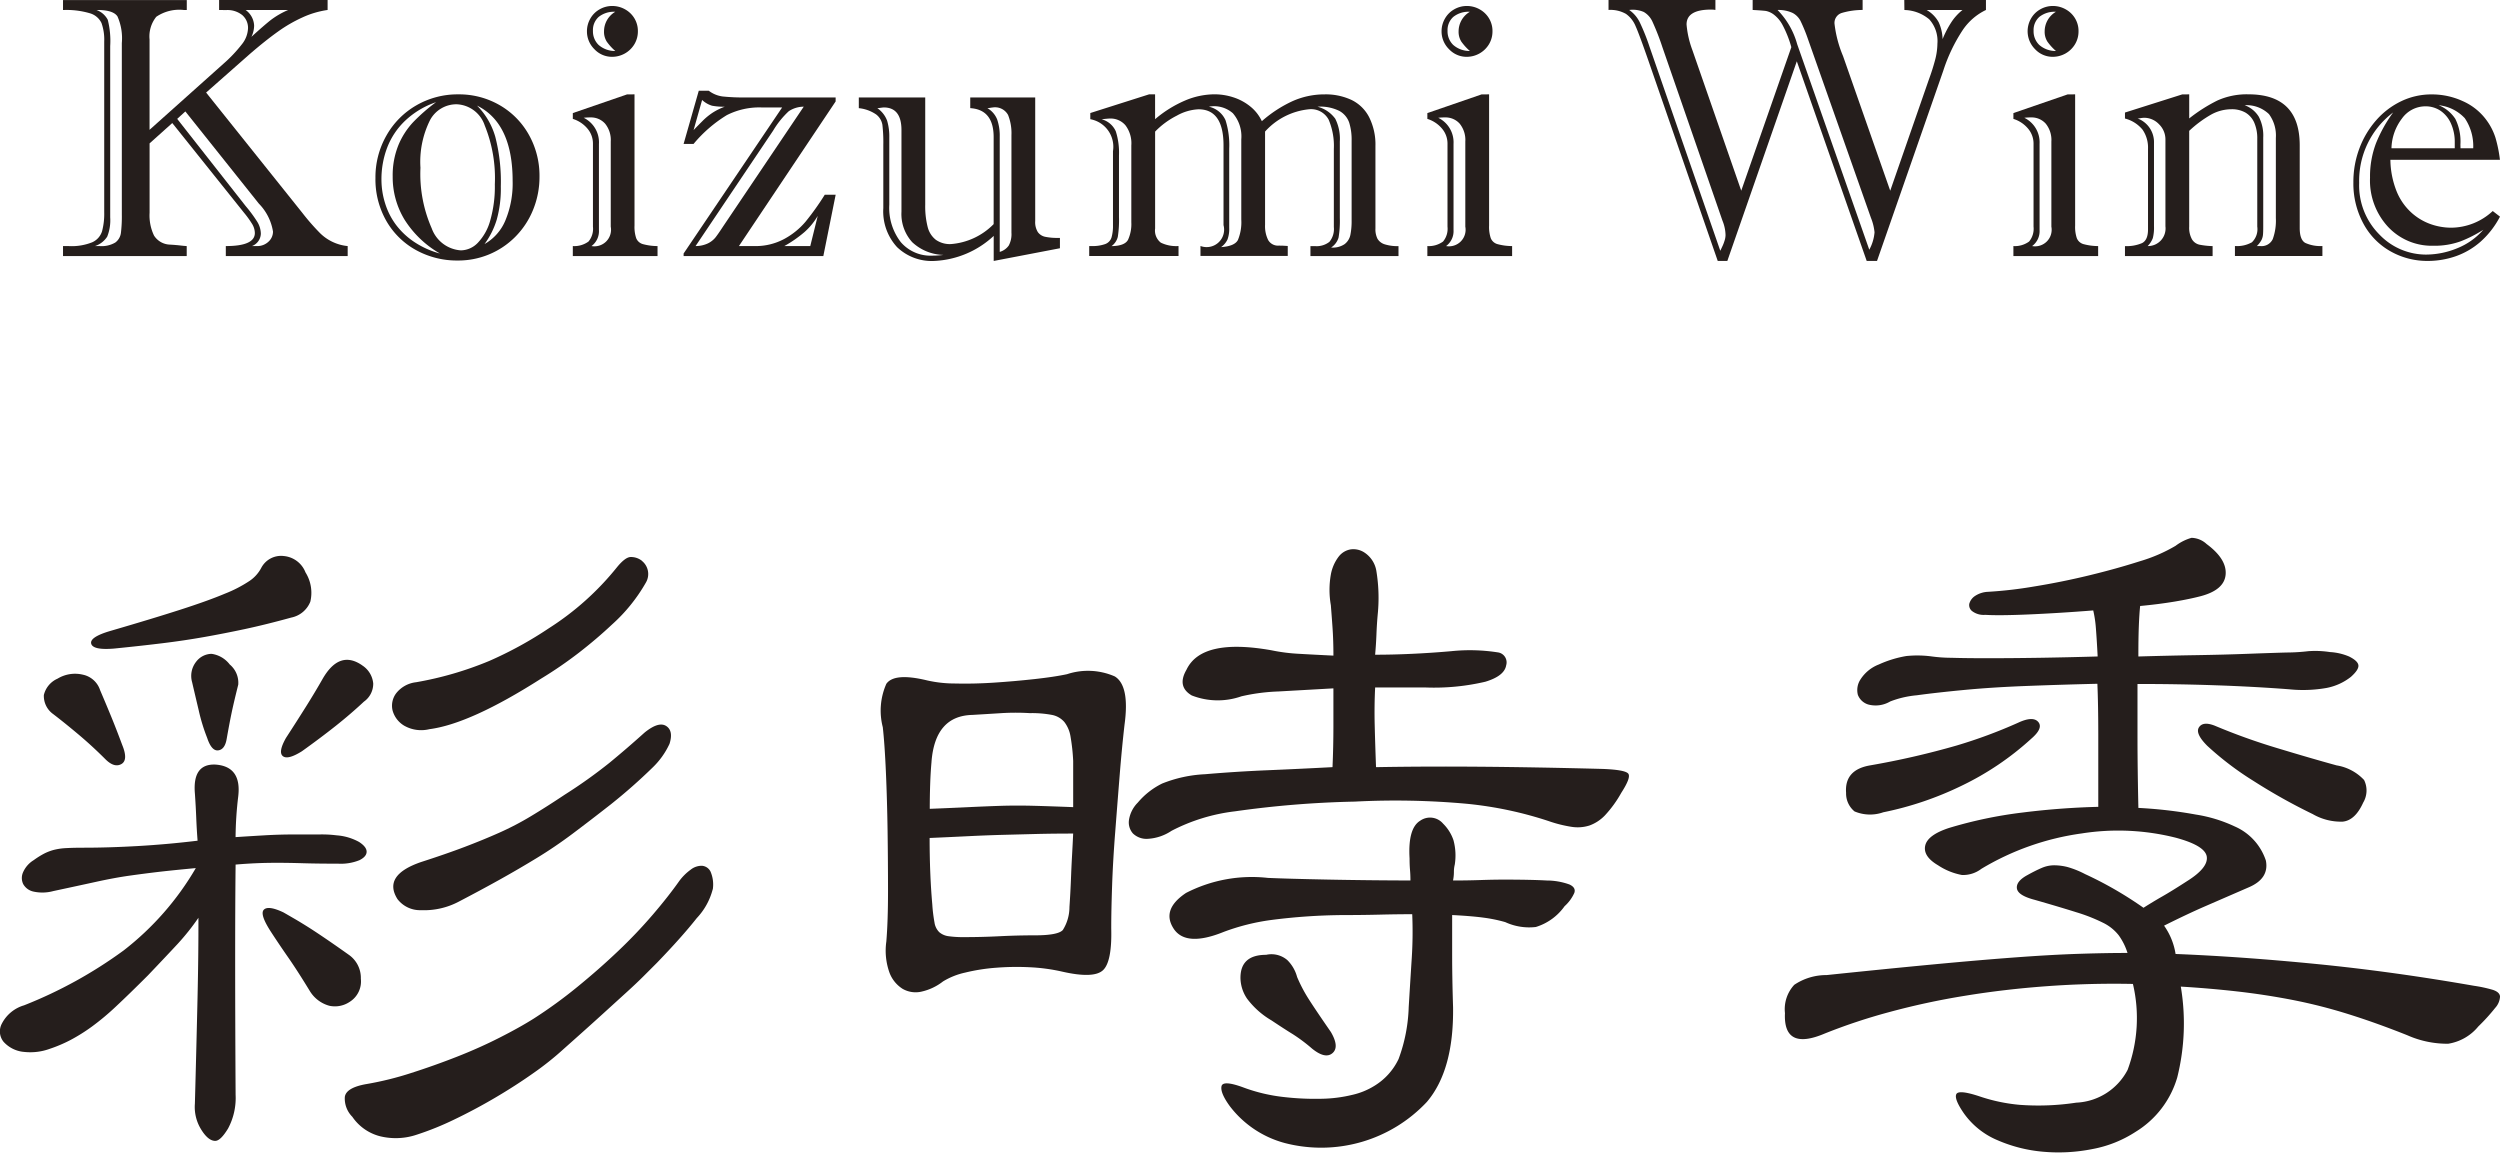
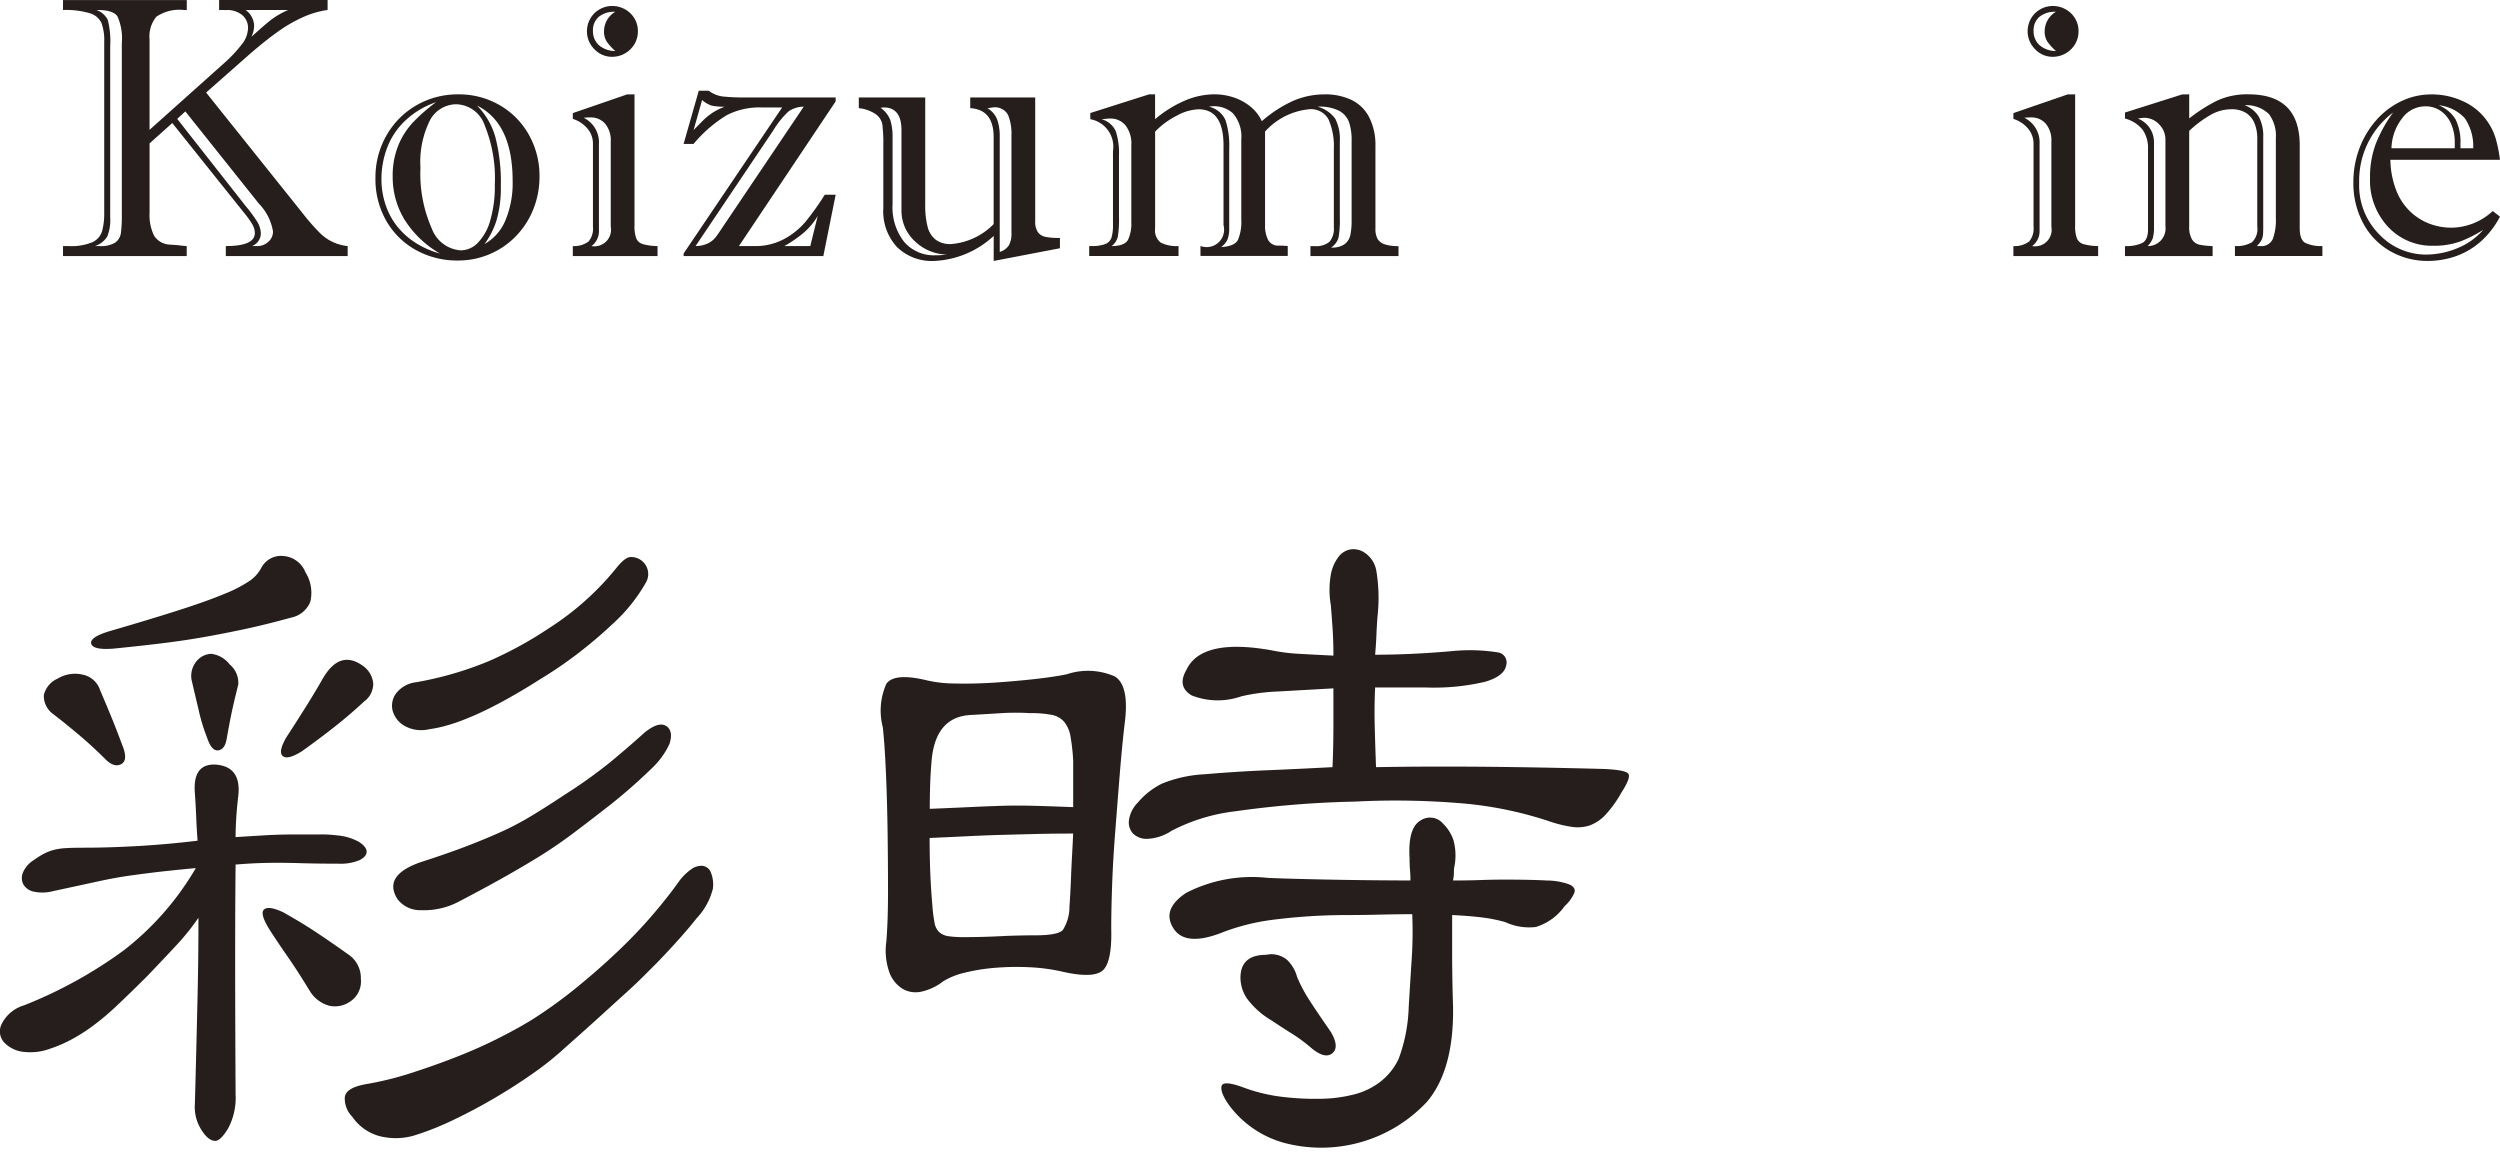
<svg xmlns="http://www.w3.org/2000/svg" width="148.342" height="68.389" viewBox="0 0 148.342 68.389">
  <g id="sidelogo" transform="translate(-551.573 -541.419)">
    <g id="グループ_33" data-name="グループ 33" transform="translate(555.313 541.419)">
      <path id="パス_91" data-name="パス 91" d="M568.062,542.011v-.592H574.5v.592a5.358,5.358,0,0,0-1.47.431,8.564,8.564,0,0,0-1.481.856q-.732.522-1.658,1.32l-2.6,2.293L573,554.049a13.188,13.188,0,0,0,1.012,1.163,2.7,2.7,0,0,0,1.679.808v.592H568.46v-.592q1.723,0,1.723-.775a1.075,1.075,0,0,0-.173-.555,5.706,5.706,0,0,0-.463-.64l-4.264-5.33-1.346,1.206v4.124a2.762,2.762,0,0,0,.263,1.346,1.158,1.158,0,0,0,.953.538q.356.022.587.049t.4.038v.592H558.8v-.592h.334a3.284,3.284,0,0,0,1.4-.226,1.067,1.067,0,0,0,.582-.651,4.057,4.057,0,0,0,.129-1.136V543.884a2.942,2.942,0,0,0-.162-1.1,1.1,1.1,0,0,0-.683-.576,4.9,4.9,0,0,0-1.6-.194v-.592h7.344v.592h-.151a2.431,2.431,0,0,0-1.658.4,1.862,1.862,0,0,0-.4,1.346v5.362l4.371-3.909a8.223,8.223,0,0,0,1.1-1.157,1.623,1.623,0,0,0,.372-.953,1,1,0,0,0-.339-.786,1.4,1.4,0,0,0-.964-.3Zm-5.772,12.136V543.971a3.213,3.213,0,0,0-.258-1.577q-.259-.393-1.25-.383a1.22,1.22,0,0,1,.673.582,5.083,5.083,0,0,1,.145,1.561v10.164a2.623,2.623,0,0,1-.177,1.142,1.371,1.371,0,0,1-.727.56h.269a1.6,1.6,0,0,0,.937-.21.841.841,0,0,0,.334-.571A8.139,8.139,0,0,0,562.29,554.146Zm8.13-.647-4.361-5.469-.484.441,4.059,5.169a8.149,8.149,0,0,1,.684.925,1.391,1.391,0,0,1,.221.722.816.816,0,0,1-.528.732h.28a.967.967,0,0,0,.7-.259.809.809,0,0,0,.269-.6A3.061,3.061,0,0,0,570.42,553.5Zm1.745-11.489h-2.531a1.2,1.2,0,0,1,.506.927,1.57,1.57,0,0,1-.161.667q.732-.667,1.152-1A4.833,4.833,0,0,1,572.164,542.011Z" transform="translate(-558.801 -541.419)" fill="#251e1c" />
      <path id="パス_92" data-name="パス 92" d="M596.717,557.834a4.994,4.994,0,0,1,.651-2.519,4.76,4.76,0,0,1,1.777-1.793,4.886,4.886,0,0,1,2.493-.651,4.807,4.807,0,0,1,2.439.635,4.626,4.626,0,0,1,1.739,1.755,4.956,4.956,0,0,1,.635,2.488,5.151,5.151,0,0,1-.382,1.976,4.847,4.847,0,0,1-1.056,1.6,4.757,4.757,0,0,1-3.419,1.405,5.015,5.015,0,0,1-2.461-.614,4.564,4.564,0,0,1-1.766-1.728A4.974,4.974,0,0,1,596.717,557.834Zm3.823,4.479a6.024,6.024,0,0,1-2.1-2.013,4.854,4.854,0,0,1-.7-2.552,4.768,4.768,0,0,1,.334-1.852,4.515,4.515,0,0,1,.878-1.372,10.688,10.688,0,0,1,1.362-1.19,5.031,5.031,0,0,0-1.82,1.087,4.346,4.346,0,0,0-1.077,1.6,5.268,5.268,0,0,0-.344,1.9,4.735,4.735,0,0,0,.226,1.443,4.183,4.183,0,0,0,.662,1.281,4.449,4.449,0,0,0,1.082,1A5.16,5.16,0,0,0,600.54,562.314Zm-1.152-5.093a8.029,8.029,0,0,0,.667,3.6,1.98,1.98,0,0,0,1.734,1.308,1.422,1.422,0,0,0,1-.447,3.094,3.094,0,0,0,.738-1.324,7.276,7.276,0,0,0,.274-2.148,8.29,8.29,0,0,0-.6-3.494,1.834,1.834,0,0,0-1.653-1.255,1.774,1.774,0,0,0-1.593.942A5.535,5.535,0,0,0,599.387,557.221Zm3.8,4.534a2.872,2.872,0,0,0,1.238-1.4,5.715,5.715,0,0,0,.431-2.347q0-3.424-2.111-4.469a4.325,4.325,0,0,1,1.082,1.852,10.668,10.668,0,0,1,.328,2.95,6.815,6.815,0,0,1-.242,1.965A4.786,4.786,0,0,1,603.188,561.755Z" transform="translate(-578.179 -547.272)" fill="#251e1c" />
      <path id="パス_93" data-name="パス 93" d="M624.331,547.389v7.785a2.092,2.092,0,0,0,.1.749.6.6,0,0,0,.388.35,3.349,3.349,0,0,0,.878.118v.592H620.67v-.592a1.432,1.432,0,0,0,.931-.269,1.184,1.184,0,0,0,.264-.883V550.3a1.371,1.371,0,0,0-.312-.862,1.84,1.84,0,0,0-.883-.593V548.5l3.22-1.109Zm-2.111,2.939v5.115a1.1,1.1,0,0,1-.441.948.985.985,0,0,0,1.142-1.152v-5.05a1.535,1.535,0,0,0-.334-1.06,1.116,1.116,0,0,0-.872-.371,2.987,2.987,0,0,0-.4.021A1.62,1.62,0,0,1,622.22,550.328Zm.786-8.183a1.543,1.543,0,0,1,.765.2,1.485,1.485,0,0,1,.56.544,1.453,1.453,0,0,1,.2.754,1.483,1.483,0,0,1-.2.759,1.54,1.54,0,0,1-1.325.759,1.424,1.424,0,0,1-1.056-.453,1.473,1.473,0,0,1-.441-1.065,1.491,1.491,0,0,1,.2-.749,1.447,1.447,0,0,1,.549-.549A1.493,1.493,0,0,1,623.006,542.145Zm.183.345a1.442,1.442,0,0,0-.98.3,1.044,1.044,0,0,0-.344.83,1.121,1.121,0,0,0,.333.834,1.465,1.465,0,0,0,.991.361,3.144,3.144,0,0,1-.505-.555,1.09,1.09,0,0,1-.162-.618A1.348,1.348,0,0,1,623.189,542.49Z" transform="translate(-590.421 -541.79)" fill="#251e1c" />
      <path id="パス_94" data-name="パス 94" d="M642.494,558.6h.646l-.732,3.64h-8.291v-.151l5.847-8.667h-1.238a4.262,4.262,0,0,0-2.046.457,7.951,7.951,0,0,0-1.971,1.707h-.592l.9-3.155h.592a1.738,1.738,0,0,0,.813.339,11.787,11.787,0,0,0,1.416.059h5.3v.237l-5.739,8.582h.926a3.575,3.575,0,0,0,1.761-.421,4.391,4.391,0,0,0,1.26-1.017A15.7,15.7,0,0,0,642.494,558.6Zm-7.279-5.621-.506,1.788q.259-.27.533-.544a3.8,3.8,0,0,1,.582-.479,3.61,3.61,0,0,1,.737-.366,3.584,3.584,0,0,1-.759-.059A1.512,1.512,0,0,1,635.215,552.979Zm4.221,1.809-4.609,6.859a1.686,1.686,0,0,0,.727-.156,1.328,1.328,0,0,0,.441-.339q.156-.194.458-.657l4.792-7.118a1.62,1.62,0,0,0-.888.269A5.173,5.173,0,0,0,639.436,554.788Zm.657,6.859h1.54l.441-1.787a3.919,3.919,0,0,1-.786.958A7.3,7.3,0,0,1,640.093,561.648Z" transform="translate(-597.294 -547.047)" fill="#251e1c" />
-       <path id="パス_95" data-name="パス 95" d="M661.994,553.88v-.635h3.855v7.333a1.119,1.119,0,0,0,.156.657.719.719,0,0,0,.441.28,3.607,3.607,0,0,0,.77.065h.1v.613l-3.93.754v-1.486a5.53,5.53,0,0,1-3.532,1.486,2.968,2.968,0,0,1-2.2-.818,3.132,3.132,0,0,1-.818-2.315v-3.747a9.111,9.111,0,0,0-.054-1.195.977.977,0,0,0-.366-.614,2.212,2.212,0,0,0-1.034-.377v-.635h3.941v6.364a4.919,4.919,0,0,0,.146,1.324,1.386,1.386,0,0,0,.485.759,1.448,1.448,0,0,0,.888.253,3.971,3.971,0,0,0,2.541-1.185V555.6Q663.383,553.966,661.994,553.88Zm-4.081,6.149v-4.845q0-1.346-1.055-1.346c-.015,0-.075.007-.183.022s-.172.021-.194.021a1.573,1.573,0,0,1,.581.743,3.283,3.283,0,0,1,.129,1v3.984a3.32,3.32,0,0,0,.684,2.224,2.326,2.326,0,0,0,1.868.8,5.108,5.108,0,0,0,.667-.043,2.808,2.808,0,0,1-1.857-.754A2.48,2.48,0,0,1,657.913,560.029Zm6.526,1.238v-5.782a2.923,2.923,0,0,0-.2-1.2.877.877,0,0,0-.894-.447c-.015,0-.068.007-.161.022a1.7,1.7,0,0,1-.172.021,1.359,1.359,0,0,1,.581.673,2.974,2.974,0,0,1,.151,1.029v6.827a.989.989,0,0,0,.538-.382A1.431,1.431,0,0,0,664.439,561.267Z" transform="translate(-608.163 -547.463)" fill="#251e1c" />
+       <path id="パス_95" data-name="パス 95" d="M661.994,553.88v-.635h3.855v7.333a1.119,1.119,0,0,0,.156.657.719.719,0,0,0,.441.28,3.607,3.607,0,0,0,.77.065h.1v.613l-3.93.754v-1.486a5.53,5.53,0,0,1-3.532,1.486,2.968,2.968,0,0,1-2.2-.818,3.132,3.132,0,0,1-.818-2.315v-3.747a9.111,9.111,0,0,0-.054-1.195.977.977,0,0,0-.366-.614,2.212,2.212,0,0,0-1.034-.377v-.635h3.941v6.364a4.919,4.919,0,0,0,.146,1.324,1.386,1.386,0,0,0,.485.759,1.448,1.448,0,0,0,.888.253,3.971,3.971,0,0,0,2.541-1.185V555.6Q663.383,553.966,661.994,553.88Zm-4.081,6.149v-4.845q0-1.346-1.055-1.346c-.015,0-.075.007-.183.022a1.573,1.573,0,0,1,.581.743,3.283,3.283,0,0,1,.129,1v3.984a3.32,3.32,0,0,0,.684,2.224,2.326,2.326,0,0,0,1.868.8,5.108,5.108,0,0,0,.667-.043,2.808,2.808,0,0,1-1.857-.754A2.48,2.48,0,0,1,657.913,560.029Zm6.526,1.238v-5.782a2.923,2.923,0,0,0-.2-1.2.877.877,0,0,0-.894-.447c-.015,0-.068.007-.161.022a1.7,1.7,0,0,1-.172.021,1.359,1.359,0,0,1,.581.673,2.974,2.974,0,0,1,.151,1.029v6.827a.989.989,0,0,0,.538-.382A1.431,1.431,0,0,0,664.439,561.267Z" transform="translate(-608.163 -547.463)" fill="#251e1c" />
      <path id="パス_96" data-name="パス 96" d="M693.778,555.078v5.535a1.844,1.844,0,0,0,.183.9.669.669,0,0,0,.614.334c.114,0,.212,0,.291.005s.165.009.258.016v.592h-5.179v-.592a1.037,1.037,0,0,0,1.368-1.238V555.9q0-2.143-1.486-2.143a2.914,2.914,0,0,0-1.286.377,4.793,4.793,0,0,0-1.287.947v5.75a.906.906,0,0,0,.339.84,2.091,2.091,0,0,0,1.05.2v.592h-5.3v-.592h.14a2.2,2.2,0,0,0,.813-.118.614.614,0,0,0,.372-.393,2.5,2.5,0,0,0,.086-.727v-4.393a1.662,1.662,0,0,0-1.346-1.895v-.366l3.489-1.109h.355v1.475a6.925,6.925,0,0,1,1.76-1.1,4.533,4.533,0,0,1,1.76-.377,3.614,3.614,0,0,1,1.136.183,3.1,3.1,0,0,1,1,.544,2.455,2.455,0,0,1,.679.867,7.493,7.493,0,0,1,1.825-1.19,4.634,4.634,0,0,1,1.9-.4,3.611,3.611,0,0,1,1.593.329,2.307,2.307,0,0,1,1.05,1.028,3.613,3.613,0,0,1,.372,1.712v4.889a1.247,1.247,0,0,0,.124.614.757.757,0,0,0,.42.323,2.482,2.482,0,0,0,.824.108v.592H696.47v-.592h.259a1.228,1.228,0,0,0,.867-.253,1.189,1.189,0,0,0,.263-.878v-4.63a3.992,3.992,0,0,0-.307-1.739,1.179,1.179,0,0,0-1.168-.619A4.044,4.044,0,0,0,693.778,555.078Zm-7.936,5.384V555.9a1.766,1.766,0,0,0-.35-1.195,1.156,1.156,0,0,0-.91-.4c-.079,0-.248.015-.506.044a1.271,1.271,0,0,1,.845.716,4.164,4.164,0,0,1,.189,1.427v3.661a6.416,6.416,0,0,1-.07,1.174.969.969,0,0,1-.372.549q.785-.011.98-.377A2.244,2.244,0,0,0,685.842,560.462Zm6.525-.161v-4.759a2.1,2.1,0,0,0-.5-1.551,1.684,1.684,0,0,0-1.421-.388,1.416,1.416,0,0,1,.985.8,4.89,4.89,0,0,1,.22,1.685v4.695a1.855,1.855,0,0,1-.1.694,1.166,1.166,0,0,1-.382.458q.807-.054,1-.426A2.775,2.775,0,0,0,692.367,560.3Zm6.547.086v-4.781a3.386,3.386,0,0,0-.145-1.06,1.256,1.256,0,0,0-.587-.694,2.536,2.536,0,0,0-1.292-.248,1.883,1.883,0,0,1,1.055.716,2.676,2.676,0,0,1,.269,1.351v4.544a5.855,5.855,0,0,1-.076,1.157,1.054,1.054,0,0,1-.441.587,1.239,1.239,0,0,0,.8-.2.922.922,0,0,0,.345-.56A4.079,4.079,0,0,0,698.914,560.387Z" transform="translate(-622.453 -547.272)" fill="#251e1c" />
-       <path id="パス_97" data-name="パス 97" d="M728.048,547.389v7.785a2.1,2.1,0,0,0,.1.749.6.6,0,0,0,.388.35,3.352,3.352,0,0,0,.878.118v.592h-5.029v-.592a1.432,1.432,0,0,0,.931-.269,1.184,1.184,0,0,0,.264-.883V550.3a1.369,1.369,0,0,0-.312-.862,1.841,1.841,0,0,0-.883-.593V548.5l3.219-1.109Zm-2.11,2.939v5.115a1.1,1.1,0,0,1-.442.948.984.984,0,0,0,1.141-1.152v-5.05a1.538,1.538,0,0,0-.333-1.06,1.118,1.118,0,0,0-.873-.371,2.986,2.986,0,0,0-.4.021A1.621,1.621,0,0,1,725.938,550.328Zm.786-8.183a1.542,1.542,0,0,1,.765.2,1.485,1.485,0,0,1,.56.544,1.447,1.447,0,0,1,.2.754,1.477,1.477,0,0,1-.2.759,1.54,1.54,0,0,1-1.324.759,1.423,1.423,0,0,1-1.055-.453,1.474,1.474,0,0,1-.442-1.065,1.492,1.492,0,0,1,.2-.749,1.442,1.442,0,0,1,.549-.549A1.491,1.491,0,0,1,726.724,542.145Zm.183.345a1.439,1.439,0,0,0-.979.3,1.043,1.043,0,0,0-.345.83,1.119,1.119,0,0,0,.334.834,1.464,1.464,0,0,0,.99.361,3.165,3.165,0,0,1-.506-.555,1.09,1.09,0,0,1-.162-.618A1.348,1.348,0,0,1,726.906,542.49Z" transform="translate(-643.43 -541.79)" fill="#251e1c" />
    </g>
    <g id="グループ_34" data-name="グループ 34" transform="translate(647.015 541.419)">
-       <path id="パス_98" data-name="パス 98" d="M763.917,541.419h4.846v.592a3.463,3.463,0,0,0-1.384,1.2,9.874,9.874,0,0,0-1.147,2.4L762.3,556.9h-.614l-4.146-11.844L753.418,556.9h-.571l-4.1-11.844q-.549-1.583-.77-2.078a1.673,1.673,0,0,0-.57-.732,1.864,1.864,0,0,0-1.039-.237v-.592h6.342v.592l-.113-.016c-.032,0-.081-.005-.145-.005q-1.454,0-1.454.883a5.677,5.677,0,0,0,.345,1.519l2.9,8.345,2.972-8.517a6.435,6.435,0,0,0-.517-1.308,1.9,1.9,0,0,0-.528-.63,1.164,1.164,0,0,0-.458-.21q-.189-.027-.792-.06v-.592h6.525v.592a4.363,4.363,0,0,0-1.222.173.618.618,0,0,0-.446.646,7.019,7.019,0,0,0,.506,1.917l2.8,7.99,2.294-6.6q.215-.582.361-1.131a3.949,3.949,0,0,0,.145-1,1.92,1.92,0,0,0-.484-1.438,2.367,2.367,0,0,0-1.475-.554Zm-15.107,2.8L753,556.3c.05-.108.095-.2.134-.286a2.348,2.348,0,0,0,.118-.312,1.108,1.108,0,0,0,.059-.329,2.361,2.361,0,0,0-.183-.861l-3.564-10.294a14.507,14.507,0,0,0-.587-1.507,1.261,1.261,0,0,0-.517-.581,1.622,1.622,0,0,0-.866-.119,1.912,1.912,0,0,1,.635.749A12.393,12.393,0,0,1,748.809,544.218Zm8.754-.172,4.276,12.189a2.572,2.572,0,0,0,.312-1.034,3.133,3.133,0,0,0-.215-.862L758.2,543.734a9.689,9.689,0,0,0-.447-1.087,1.125,1.125,0,0,0-.457-.458,2,2,0,0,0-.9-.178A4.664,4.664,0,0,1,757.563,544.046Zm9.81-2.035h-2.132a1.867,1.867,0,0,1,.716.727,2.558,2.558,0,0,1,.232,1,5.975,5.975,0,0,1,.506-.98A3.039,3.039,0,0,1,767.373,542.011Z" transform="translate(-746.365 -541.419)" fill="#251e1c" />
      <path id="パス_99" data-name="パス 99" d="M799.174,547.389v7.785a2.079,2.079,0,0,0,.1.749.6.6,0,0,0,.387.35,3.352,3.352,0,0,0,.878.118v.592h-5.028v-.592a1.43,1.43,0,0,0,.931-.269,1.186,1.186,0,0,0,.264-.883V550.3a1.369,1.369,0,0,0-.312-.862,1.84,1.84,0,0,0-.883-.593V548.5l3.22-1.109Zm-2.11,2.939v5.115a1.1,1.1,0,0,1-.442.948.984.984,0,0,0,1.142-1.152v-5.05a1.535,1.535,0,0,0-.333-1.06,1.117,1.117,0,0,0-.873-.371,2.973,2.973,0,0,0-.4.021A1.621,1.621,0,0,1,797.064,550.328Zm.786-8.183a1.541,1.541,0,0,1,.765.2,1.48,1.48,0,0,1,.56.544,1.448,1.448,0,0,1,.2.754,1.478,1.478,0,0,1-.2.759,1.54,1.54,0,0,1-1.324.759,1.423,1.423,0,0,1-1.055-.453,1.506,1.506,0,0,1-.242-1.814,1.441,1.441,0,0,1,.549-.549A1.49,1.49,0,0,1,797.849,542.145Zm.183.345a1.443,1.443,0,0,0-.98.3,1.044,1.044,0,0,0-.344.83,1.119,1.119,0,0,0,.334.834,1.463,1.463,0,0,0,.991.361,3.129,3.129,0,0,1-.506-.555,1.09,1.09,0,0,1-.162-.618A1.348,1.348,0,0,1,798.033,542.49Z" transform="translate(-771.484 -541.79)" fill="#251e1c" />
      <path id="パス_100" data-name="パス 100" d="M812.861,552.871V554.3a9.389,9.389,0,0,1,1.674-1.065,4.244,4.244,0,0,1,1.836-.366q3.047,0,3.047,3.025v4.91q0,.7.333.883a2.173,2.173,0,0,0,1.013.183v.592h-5.19v-.592a1.794,1.794,0,0,0,1.007-.221,1.08,1.08,0,0,0,.318-.931v-5.2a2.339,2.339,0,0,0-.177-.964,1.294,1.294,0,0,0-.522-.6,1.621,1.621,0,0,0-.84-.2,2.5,2.5,0,0,0-1.2.318,6.85,6.85,0,0,0-1.3.964v5.686a1.408,1.408,0,0,0,.161.743.687.687,0,0,0,.436.323,4.526,4.526,0,0,0,.792.087v.592h-5.2v-.592a2.309,2.309,0,0,0,1.012-.178q.355-.178.355-.813v-4.77a1.88,1.88,0,0,0-.323-1.147,1.992,1.992,0,0,0-1.044-.662v-.355l3.4-1.077Zm-2.09,2.886V560.7a2.522,2.522,0,0,1-.069.7,1.372,1.372,0,0,1-.307.474,1.046,1.046,0,0,0,1.055-1.174v-5.136a1.256,1.256,0,0,0-.382-.921,1.218,1.218,0,0,0-.889-.383,1.538,1.538,0,0,0-.194.021,1.4,1.4,0,0,1-.183.022A1.5,1.5,0,0,1,810.771,555.757Zm6.482-.345v5.309q0,.334-.016.49a.908.908,0,0,1-.086.3,1.567,1.567,0,0,1-.275.361h.2a.728.728,0,0,0,.743-.415,3.22,3.22,0,0,0,.183-1.243v-4.76a2.134,2.134,0,0,0-.409-1.411,1.923,1.923,0,0,0-1.443-.528,1.643,1.643,0,0,1,.84.684A2.422,2.422,0,0,1,817.254,555.412Z" transform="translate(-778.402 -547.272)" fill="#251e1c" />
      <path id="パス_101" data-name="パス 101" d="M845.038,559.794l.43.333a5.2,5.2,0,0,1-1.152,1.486,4.468,4.468,0,0,1-1.47.862,5.054,5.054,0,0,1-1.675.28,4.429,4.429,0,0,1-2.2-.571,4.117,4.117,0,0,1-1.61-1.648,4.988,4.988,0,0,1-.592-2.444,5.639,5.639,0,0,1,.361-2.024,5.367,5.367,0,0,1,1-1.669,4.646,4.646,0,0,1,1.486-1.125,4.126,4.126,0,0,1,1.8-.4,4.369,4.369,0,0,1,1.847.4,3.474,3.474,0,0,1,1.394,1.114,3.579,3.579,0,0,1,.544,1.06,7.892,7.892,0,0,1,.264,1.308h-6.5a5.219,5.219,0,0,0,.382,1.9,3.462,3.462,0,0,0,.883,1.249,3.383,3.383,0,0,0,1.157.678,3.7,3.7,0,0,0,1.174.2A3.657,3.657,0,0,0,845.038,559.794Zm-5.912-5.847a5.073,5.073,0,0,0-2.013,4.178,4.126,4.126,0,0,0,1.2,3.063,3.824,3.824,0,0,0,2.773,1.19,4.877,4.877,0,0,0,1.835-.372,4.015,4.015,0,0,0,1.556-1.1,7.5,7.5,0,0,1-1.341.684,4.531,4.531,0,0,1-1.632.264,3.551,3.551,0,0,1-2.676-1.12,4.046,4.046,0,0,1-1.071-2.918,5.567,5.567,0,0,1,.355-2.046A8.45,8.45,0,0,1,839.126,553.948Zm-.1,2.121h3.758v-.355a2.634,2.634,0,0,0-.226-1.114,1.775,1.775,0,0,0-.619-.754,1.577,1.577,0,0,0-.9-.264,1.713,1.713,0,0,0-1.39.727A3.03,3.03,0,0,0,839.029,556.069Zm4.1,0h.754a2.958,2.958,0,0,0-.5-1.782,2.463,2.463,0,0,0-1.55-.77,2.135,2.135,0,0,1,.99.813,3.025,3.025,0,0,1,.3,1.523Z" transform="translate(-792.569 -547.272)" fill="#251e1c" />
    </g>
    <g id="グループ_35" data-name="グループ 35" transform="translate(551.573 573.328)">
      <path id="パス_102" data-name="パス 102" d="M564.709,618.376a21.681,21.681,0,0,0-.158,2.417c.526-.035,1.095-.07,1.708-.106s1.2-.052,1.759-.052h1.524a6.9,6.9,0,0,1,1,.052,3.229,3.229,0,0,1,1.34.395q.445.29.445.577t-.419.5a2.926,2.926,0,0,1-1.262.21q-1.208,0-2.075-.026t-1.549-.026q-.683,0-1.261.026t-1.208.079q-.052,4.466,0,13.66a3.833,3.833,0,0,1-.447,2q-.446.735-.761.735-.421,0-.84-.683a2.522,2.522,0,0,1-.368-1.523q.1-3.731.158-6.331t.052-4.7a13.872,13.872,0,0,1-1.234,1.55q-.658.709-1.76,1.865-1.1,1.1-1.891,1.839a14.975,14.975,0,0,1-1.445,1.208,10.538,10.538,0,0,1-1.26.789,8.372,8.372,0,0,1-1.236.525,3.361,3.361,0,0,1-1.5.184,1.848,1.848,0,0,1-1.234-.6.975.975,0,0,1-.106-1.076A2.164,2.164,0,0,1,552,630.774a26.41,26.41,0,0,0,5.91-3.257,17,17,0,0,0,4.282-4.886q-1.156.107-2.076.21c-.612.071-1.226.15-1.838.236s-1.28.21-2,.368-1.568.341-2.548.551a2.453,2.453,0,0,1-1.182.026.912.912,0,0,1-.6-.447.832.832,0,0,1,0-.709,1.587,1.587,0,0,1,.629-.709,4.913,4.913,0,0,1,.631-.394,2.962,2.962,0,0,1,.551-.21,3.618,3.618,0,0,1,.709-.106q.421-.025,1.051-.026,1.523,0,3.258-.1t3.52-.316q-.053-.682-.08-1.365t-.078-1.418q-.157-1.786,1.208-1.734Q564.92,616.59,564.709,618.376Zm-6.882-3.047q.366.895-.054,1.13t-.946-.288q-.787-.788-1.6-1.471t-1.5-1.209a1.32,1.32,0,0,1-.552-1.129,1.422,1.422,0,0,1,.814-.972,1.993,1.993,0,0,1,1.5-.236,1.372,1.372,0,0,1,1.024.919q.315.736.63,1.5T557.827,615.329ZM568.7,605.085a2.279,2.279,0,0,1,.288,1.734,1.541,1.541,0,0,1-1.13.946q-1.524.42-2.757.683t-2.418.473q-1.181.209-2.469.367t-2.863.316q-1.262.106-1.366-.289t1.156-.762q2.522-.735,4.15-1.26t2.628-.946a7.767,7.767,0,0,0,1.47-.762,2.129,2.129,0,0,0,.683-.762,1.327,1.327,0,0,1,1.34-.709A1.53,1.53,0,0,1,568.7,605.085Zm-3.993,6.672q-.264,1.052-.395,1.681t-.288,1.524q-.106.63-.5.683t-.657-.736a10.884,10.884,0,0,1-.5-1.628q-.237-1-.395-1.682a1.354,1.354,0,0,1,.236-1.208,1.172,1.172,0,0,1,.919-.473,1.643,1.643,0,0,1,1.078.631A1.408,1.408,0,0,1,564.709,611.756Zm6.62,18.808a1.572,1.572,0,0,1-1.208.236,1.954,1.954,0,0,1-1.156-.866q-.736-1.208-1.287-2t-1.026-1.523q-.683-1.051-.42-1.313t1.156.158c.246.14.473.272.683.394s.455.271.736.447.613.395,1,.657.875.6,1.471,1.024a1.676,1.676,0,0,1,.709,1.418A1.432,1.432,0,0,1,571.329,630.564Zm.735-19.964a1.429,1.429,0,0,1,.657,1.077,1.3,1.3,0,0,1-.552,1.076q-.787.736-1.681,1.445t-2,1.5q-.841.525-1.13.288t.184-1.077q.682-1.051,1.208-1.891t.945-1.576Q570.7,609.655,572.064,610.6Zm20.8,13.292a3.916,3.916,0,0,1-.946,1.707q-.893,1.13-2.364,2.653c-.281.281-.551.552-.815.815s-.587.569-.972.919l-1.444,1.313q-.866.789-2.286,2.049a17.621,17.621,0,0,1-1.811,1.445q-1.078.762-2.286,1.471t-2.416,1.287a17.271,17.271,0,0,1-2.207.893,3.9,3.9,0,0,1-2.18.1,2.838,2.838,0,0,1-1.655-1.156,1.532,1.532,0,0,1-.446-1.182q.079-.551,1.287-.762a18.8,18.8,0,0,0,2.654-.657q1.391-.445,2.731-.972t2.522-1.13q1.183-.6,2.023-1.13a27.753,27.753,0,0,0,2.6-1.891q1.287-1.051,2.417-2.128a29.025,29.025,0,0,0,2.049-2.154q.919-1.075,1.55-1.97a3.117,3.117,0,0,1,.682-.683,1.047,1.047,0,0,1,.683-.236.623.623,0,0,1,.5.341A1.939,1.939,0,0,1,592.868,623.893Zm-4.2-19.491a1,1,0,0,1,.236,1.287,9.946,9.946,0,0,1-2.022,2.5q-.895.841-1.944,1.655a24.52,24.52,0,0,1-2.259,1.549q-4.2,2.679-6.621,2.995a2.036,2.036,0,0,1-1.5-.21,1.516,1.516,0,0,1-.683-.893,1.225,1.225,0,0,1,.21-1.025,1.747,1.747,0,0,1,1.182-.657,20.317,20.317,0,0,0,4.334-1.26,22.7,22.7,0,0,0,3.547-1.944,16.659,16.659,0,0,0,4.045-3.626q.473-.576.788-.6A1.047,1.047,0,0,1,588.666,604.4Zm1.629,10.874a4.635,4.635,0,0,1-.972,1.366,32.7,32.7,0,0,1-2.5,2.206q-1.208.946-2.258,1.734t-2.128,1.445q-1.078.658-2.207,1.287t-2.443,1.314a4.413,4.413,0,0,1-2.233.5,1.684,1.684,0,0,1-1.392-.657q-.893-1.418,1.418-2.206,1.472-.474,2.574-.893t2.049-.841a17.067,17.067,0,0,0,1.865-.972q.919-.551,2.023-1.287a29.4,29.4,0,0,0,2.653-1.891q1.024-.841,2.075-1.787.839-.682,1.287-.394T590.294,615.276Z" transform="translate(-550.573 -603.03)" fill="#251e1c" />
      <path id="パス_103" data-name="パス 103" d="M654.813,611.12a7.475,7.475,0,0,0,1.681.184q1.1.027,2.312-.053t2.391-.21q1.18-.131,1.918-.289a3.965,3.965,0,0,1,2.836.132q.894.551.578,2.863-.157,1.368-.29,3.021t-.262,3.336q-.133,1.683-.185,3.179t-.052,2.548q.052,2-.5,2.495t-2.39.079a10.911,10.911,0,0,0-1.918-.263,15.542,15.542,0,0,0-2.022.027,11.215,11.215,0,0,0-1.839.289,4.256,4.256,0,0,0-1.314.525,3.2,3.2,0,0,1-1.26.6,1.548,1.548,0,0,1-1.13-.158,1.939,1.939,0,0,1-.788-.972,3.879,3.879,0,0,1-.184-1.839q.1-1.209.1-2.969t-.026-3.6q-.027-1.838-.1-3.494t-.184-2.653a3.926,3.926,0,0,1,.21-2.574Q652.869,610.648,654.813,611.12Zm.263,4.833q-.053.579-.078,1.287t-.026,1.5q1.313-.052,2.312-.1t1.944-.079q.946-.027,1.944,0t2.31.079V615.9a11.547,11.547,0,0,0-.157-1.445,1.892,1.892,0,0,0-.368-.867,1.29,1.29,0,0,0-.734-.42,6.381,6.381,0,0,0-1.314-.106,13.885,13.885,0,0,0-1.681,0q-.841.053-1.733.106Q655.285,613.223,655.075,615.954Zm8.405,4.255q-1.208,0-2.231.026l-2,.052q-.972.027-2,.078t-2.286.106q0,2.155.158,3.94a9.272,9.272,0,0,0,.131,1.076,1.006,1.006,0,0,0,.288.578,1.058,1.058,0,0,0,.552.236,6.252,6.252,0,0,0,.92.053q1.05,0,2.1-.053t2.1-.053q1.364,0,1.654-.315a2.561,2.561,0,0,0,.394-1.366c.034-.49.071-1.13.1-1.918S663.446,621.049,663.481,620.209Zm3.837-1.839a4.447,4.447,0,0,1,1.444-1.13,7.811,7.811,0,0,1,2.547-.552q1.838-.158,3.7-.236t3.861-.184q.052-1.209.053-2.39v-2.285l-3.257.184a11.477,11.477,0,0,0-2.205.289,4.234,4.234,0,0,1-2.943-.052q-.894-.525-.314-1.524.893-1.891,5.044-1.156a10.669,10.669,0,0,0,1.654.21c.612.036,1.288.071,2.022.106q0-.893-.053-1.655c-.034-.508-.07-.954-.1-1.34a5.215,5.215,0,0,1,0-1.813,2.471,2.471,0,0,1,.473-1.076,1.13,1.13,0,0,1,.71-.42,1.191,1.191,0,0,1,.761.157,1.618,1.618,0,0,1,.762,1.156,9.85,9.85,0,0,1,.078,2.522c-.036.386-.062.788-.078,1.208s-.044.824-.078,1.208q1.05,0,2.179-.053c.753-.034,1.533-.086,2.338-.157a10.713,10.713,0,0,1,2.811.079.6.6,0,0,1,.447.761q-.105.631-1.233.972a13.323,13.323,0,0,1-3.547.342H681.4q-.055,1.1-.026,2.258t.078,2.47q2.889-.052,6.173-.026t7.275.131c.911.035,1.418.132,1.525.289s-.037.535-.421,1.129a6.809,6.809,0,0,1-.972,1.34,2.4,2.4,0,0,1-.919.6,2.319,2.319,0,0,1-1.05.079,7.7,7.7,0,0,1-1.366-.342,22.416,22.416,0,0,0-4.835-1.025,46.765,46.765,0,0,0-6.672-.131,58.835,58.835,0,0,0-7.118.578,10.935,10.935,0,0,0-3.756,1.156,2.8,2.8,0,0,1-1.392.473,1.157,1.157,0,0,1-.894-.315.988.988,0,0,1-.235-.815A1.857,1.857,0,0,1,667.317,618.37Zm18.123,1.26a2.5,2.5,0,0,1,.606.972,3.467,3.467,0,0,1,.078,1.445,1.789,1.789,0,0,0-.052.447,2.586,2.586,0,0,1-.052.5c.559,0,1.1-.009,1.628-.027s.98-.026,1.366-.026q1.626,0,2.573.053a3.99,3.99,0,0,1,1.34.236q.4.185.29.5a2.326,2.326,0,0,1-.577.788,3.264,3.264,0,0,1-1.708,1.235,3.385,3.385,0,0,1-1.812-.289,8.825,8.825,0,0,0-1.261-.262q-.736-.1-1.891-.158v2.39q0,1.34.054,3.074.052,3.731-1.551,5.621a8.593,8.593,0,0,1-8.433,2.443,6.062,6.062,0,0,1-3.257-2.18q-.576-.789-.5-1.182t1.34.079a9.991,9.991,0,0,0,2.338.551,16.272,16.272,0,0,0,2.233.106,8.314,8.314,0,0,0,1.865-.236,4.244,4.244,0,0,0,1.288-.526,3.728,3.728,0,0,0,1.445-1.6,9.62,9.62,0,0,0,.6-3.073q.105-1.734.183-2.942a24.63,24.63,0,0,0,.026-2.575q-.893,0-1.943.026t-2.26.026a34.976,34.976,0,0,0-4.149.289,12.855,12.855,0,0,0-2.837.71q-2.209.894-2.944-.158-.787-1.156.71-2.154a8.533,8.533,0,0,1,4.859-.893q1.207.053,3.573.1t4.885.053c0-.21-.008-.42-.026-.63s-.026-.438-.026-.683q-.105-1.785.63-2.233A1.014,1.014,0,0,1,685.441,619.631Zm-6.672,12.347q.525.893.1,1.26t-1.207-.263a9.9,9.9,0,0,0-1.157-.867q-.471-.288-1.259-.814a4.886,4.886,0,0,1-1.446-1.288,2.238,2.238,0,0,1-.392-1.235q0-1.365,1.523-1.366a1.447,1.447,0,0,1,1.261.316,2.212,2.212,0,0,1,.577,1,8.748,8.748,0,0,0,.656,1.26Q677.824,630.611,678.769,631.977Z" transform="translate(-599.803 -602.656)" fill="#251e1c" />
-       <path id="パス_104" data-name="パス 104" d="M761.778,609.536a6.555,6.555,0,0,1,1.629-.5,6.421,6.421,0,0,1,1.524.026,8.949,8.949,0,0,0,1.156.078q.892.027,2.232.026t3-.026q1.655-.026,3.441-.078c-.035-.7-.072-1.261-.105-1.681a6.839,6.839,0,0,0-.157-1.051q-2,.158-3.783.236t-2.627.026a1.127,1.127,0,0,1-.761-.21.451.451,0,0,1-.184-.446.815.815,0,0,1,.315-.447,1.505,1.505,0,0,1,.789-.263,24.818,24.818,0,0,0,2.731-.315q1.629-.263,3.258-.657t3.021-.84a9.37,9.37,0,0,0,2.128-.919,2.878,2.878,0,0,1,.946-.473,1.368,1.368,0,0,1,.893.367q1.209.895,1.13,1.813t-1.5,1.288c-.386.1-.893.21-1.524.315s-1.313.193-2.049.262c-.036.351-.061.762-.079,1.235s-.026,1.06-.026,1.761q1.785-.052,3.441-.079t3.02-.079q1.366-.051,2.338-.078a11.5,11.5,0,0,0,1.288-.079,5.756,5.756,0,0,1,1.287.053,3.375,3.375,0,0,1,1.13.263q.525.263.552.525t-.446.684a3.348,3.348,0,0,1-1.445.657,8.074,8.074,0,0,1-2.233.078q-2.049-.157-4.334-.236t-4.65-.078v3.125q0,1.812.053,4.229a26.409,26.409,0,0,1,3.414.395,8.482,8.482,0,0,1,2.312.709,3.352,3.352,0,0,1,1.839,2.022q.21,1.077-1.05,1.6l-2.6,1.13q-1.024.447-2.391,1.13a3.975,3.975,0,0,1,.683,1.681q3.941.158,8.406.6t9.3,1.287a8.075,8.075,0,0,1,1.1.236c.28.088.427.219.446.395a1.078,1.078,0,0,1-.289.683,11.249,11.249,0,0,1-1,1.1,2.888,2.888,0,0,1-1.787,1.025,5.843,5.843,0,0,1-2.417-.5q-1.839-.735-3.52-1.261a30.879,30.879,0,0,0-3.309-.84q-1.63-.315-3.258-.5t-3.362-.289a13.212,13.212,0,0,1-.21,5.385,5.631,5.631,0,0,1-2.47,3.231,7.045,7.045,0,0,1-2.574,1.025,10.279,10.279,0,0,1-2.915.157,8.651,8.651,0,0,1-2.706-.683,4.65,4.65,0,0,1-2-1.6c-.386-.559-.534-.937-.447-1.129s.551-.149,1.392.131a10.191,10.191,0,0,0,2.39.5,14.974,14.974,0,0,0,3.336-.131,3.615,3.615,0,0,0,3.047-1.944,8.832,8.832,0,0,0,.316-5.1q-2.522-.053-5.07.131t-4.938.578a43.75,43.75,0,0,0-4.492.972,34.152,34.152,0,0,0-3.783,1.26q-2.47,1.051-2.364-1.208a2.128,2.128,0,0,1,.552-1.681,3.4,3.4,0,0,1,1.917-.578q3.519-.367,6.3-.63t4.912-.42q2.128-.158,3.756-.211t2.889-.052a3.668,3.668,0,0,0-.525-1.051,2.665,2.665,0,0,0-.919-.736,10.174,10.174,0,0,0-1.6-.63q-1-.315-2.469-.736-1-.261-1.051-.682t.631-.789q.472-.263.841-.42a1.86,1.86,0,0,1,.735-.157,3.284,3.284,0,0,1,.787.1,5.4,5.4,0,0,1,1.05.421,22.06,22.06,0,0,1,3.468,2q.578-.367,1.13-.682t1.445-.893q1.262-.788,1.182-1.445t-1.812-1.13a13.95,13.95,0,0,0-5.6-.263,15.727,15.727,0,0,0-5.963,2.1,1.787,1.787,0,0,1-1.156.367,3.827,3.827,0,0,1-1.418-.577q-.893-.525-.762-1.156t1.392-1.051a25.71,25.71,0,0,1,4.361-.919,45.185,45.185,0,0,1,4.518-.341v-4.255q0-1.785-.053-3.047-2.207.053-4.229.131t-3.677.236q-1.656.158-2.811.316a5.765,5.765,0,0,0-1.577.367,1.7,1.7,0,0,1-1.287.184.951.951,0,0,1-.631-.577,1.145,1.145,0,0,1,.158-.919A2.254,2.254,0,0,1,761.778,609.536Zm-.525,5.989a48.248,48.248,0,0,0,5.148-1.182A29.428,29.428,0,0,0,770.026,613q.893-.421,1.209-.053t-.42,1a17.1,17.1,0,0,1-4.125,2.784,19.4,19.4,0,0,1-4.65,1.576,2.365,2.365,0,0,1-1.707-.052,1.376,1.376,0,0,1-.5-1.1Q759.729,615.788,761.253,615.525Zm20.437-2.364a36.726,36.726,0,0,0,3.73,1.34q2,.606,3.52,1.024a2.854,2.854,0,0,1,1.629.867,1.406,1.406,0,0,1-.052,1.34q-.474,1.051-1.208,1.13a3.341,3.341,0,0,1-1.787-.447,34.235,34.235,0,0,1-3.52-1.971,18.267,18.267,0,0,1-2.732-2.075q-.736-.735-.5-1.1C780.928,613.022,781.234,612.987,781.689,613.161Z" transform="translate(-650.292 -602.018)" fill="#251e1c" />
    </g>
  </g>
</svg>